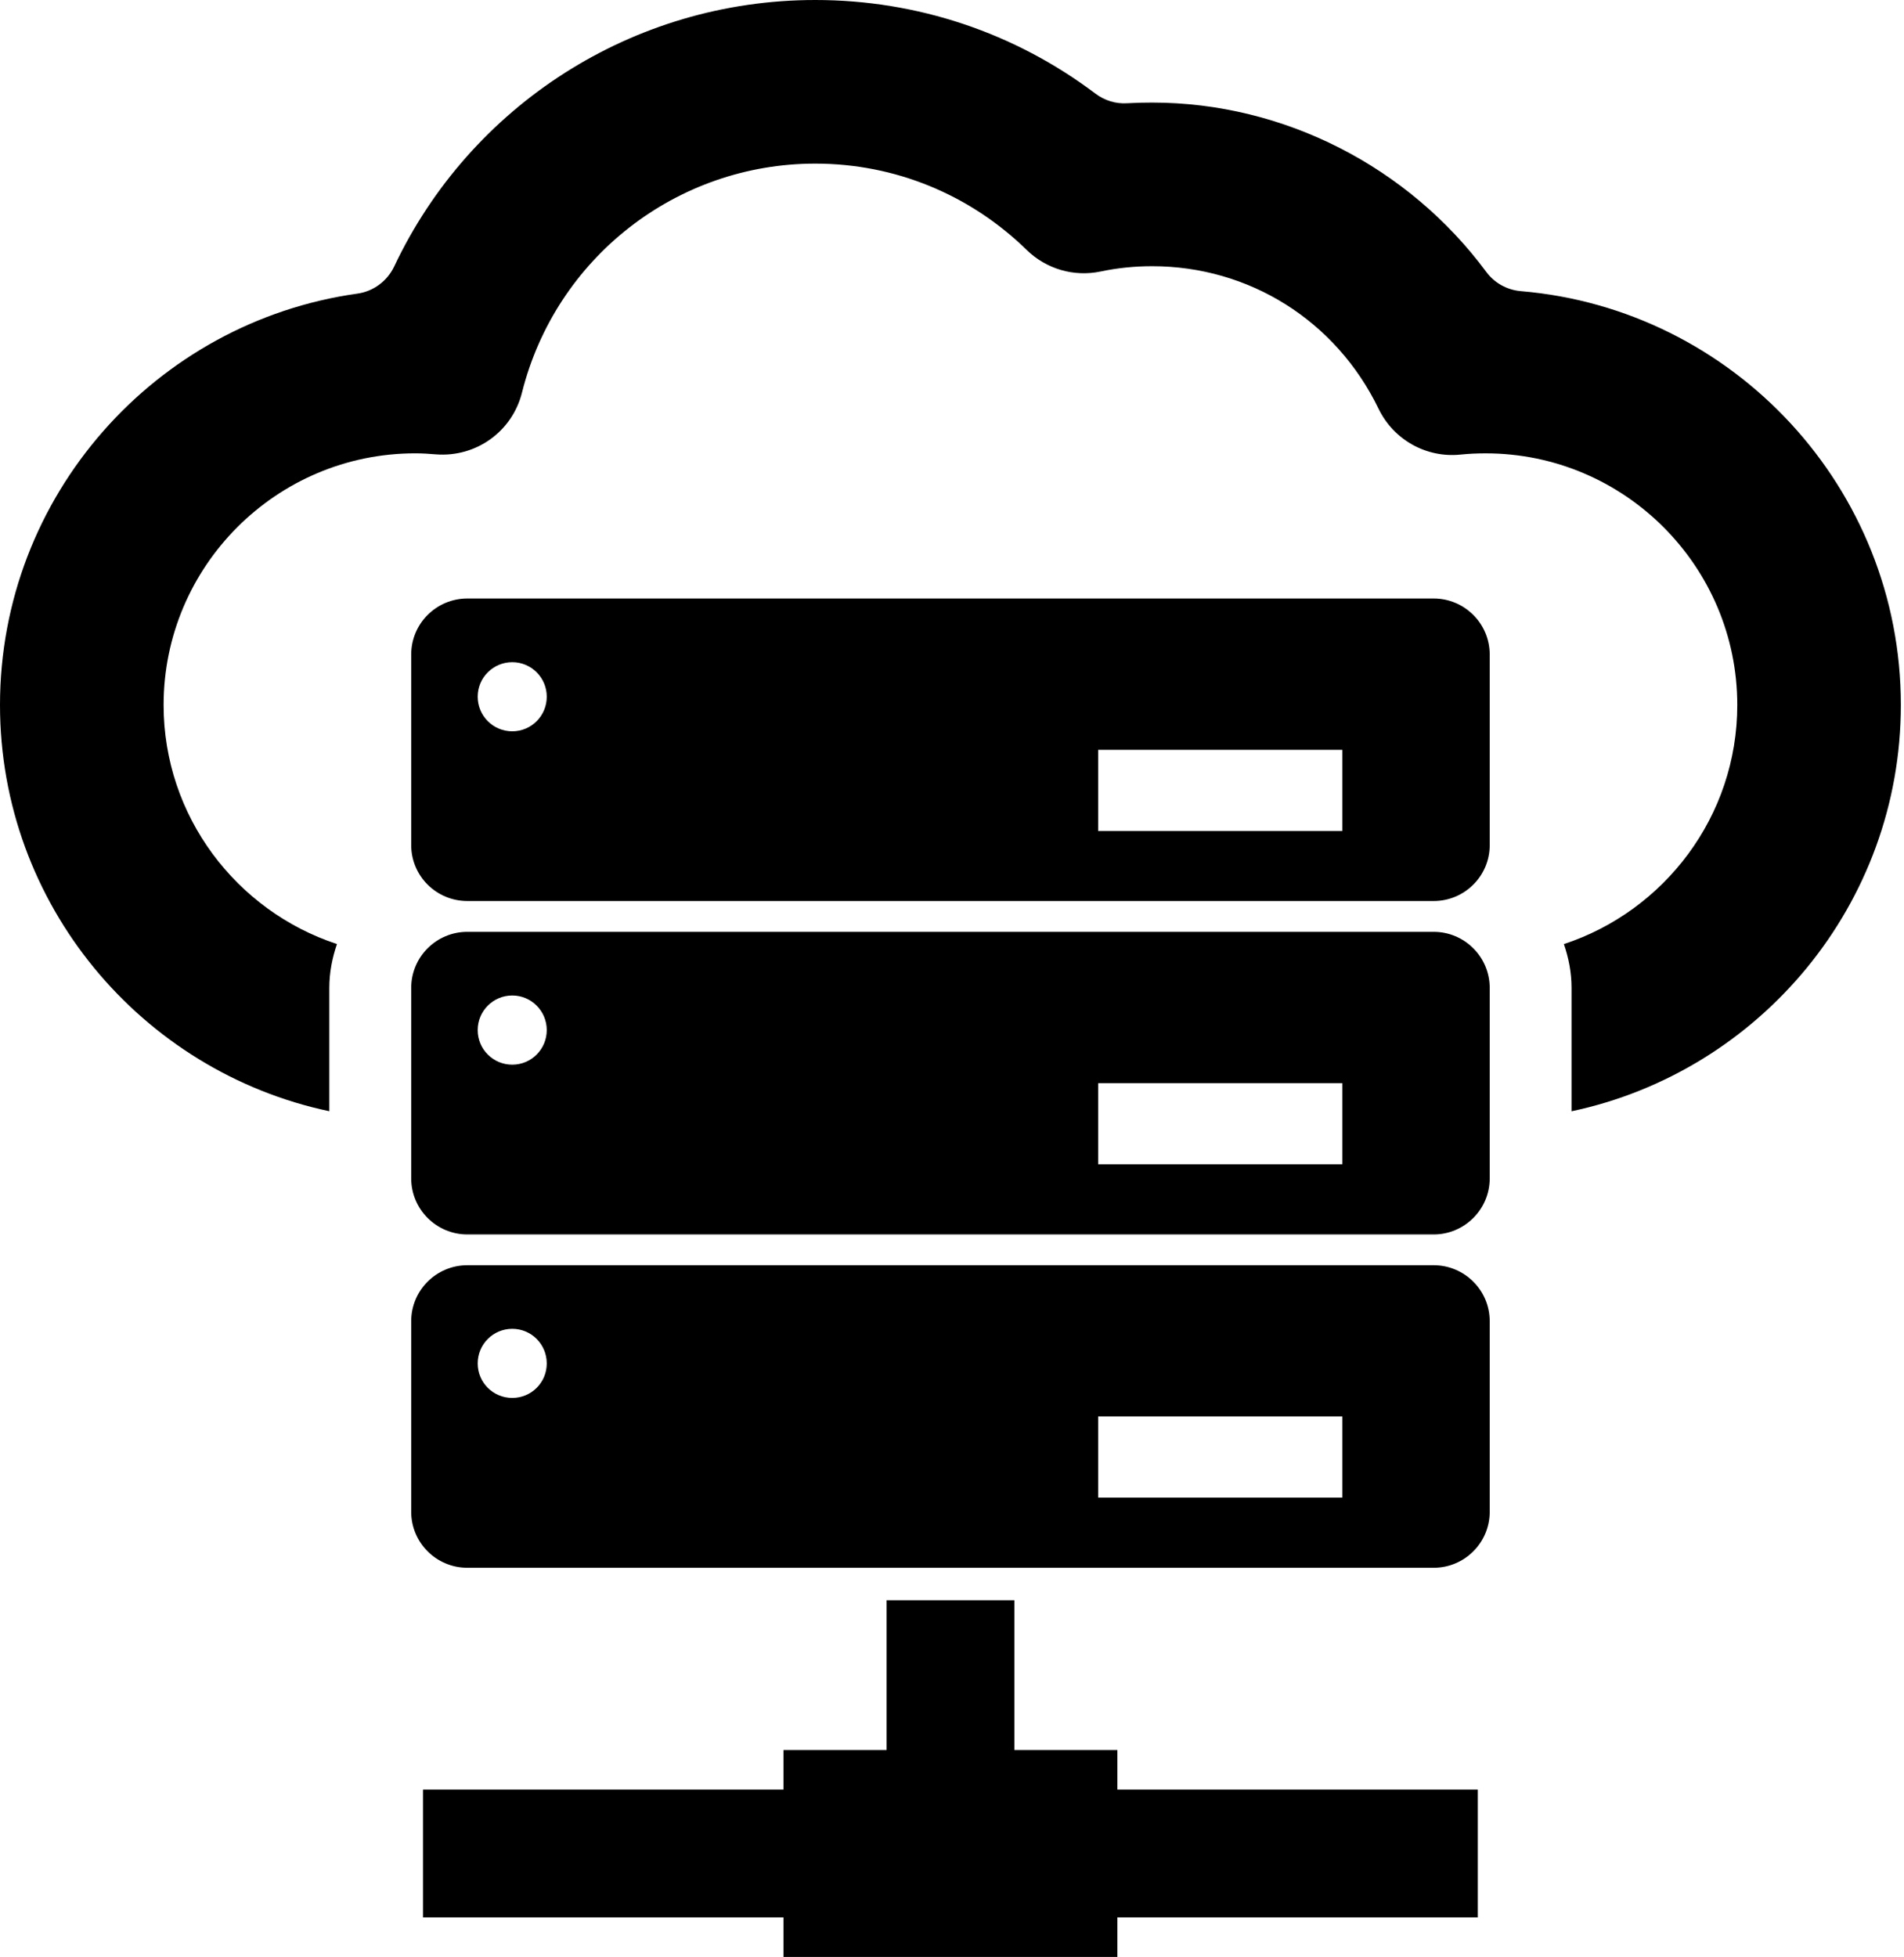
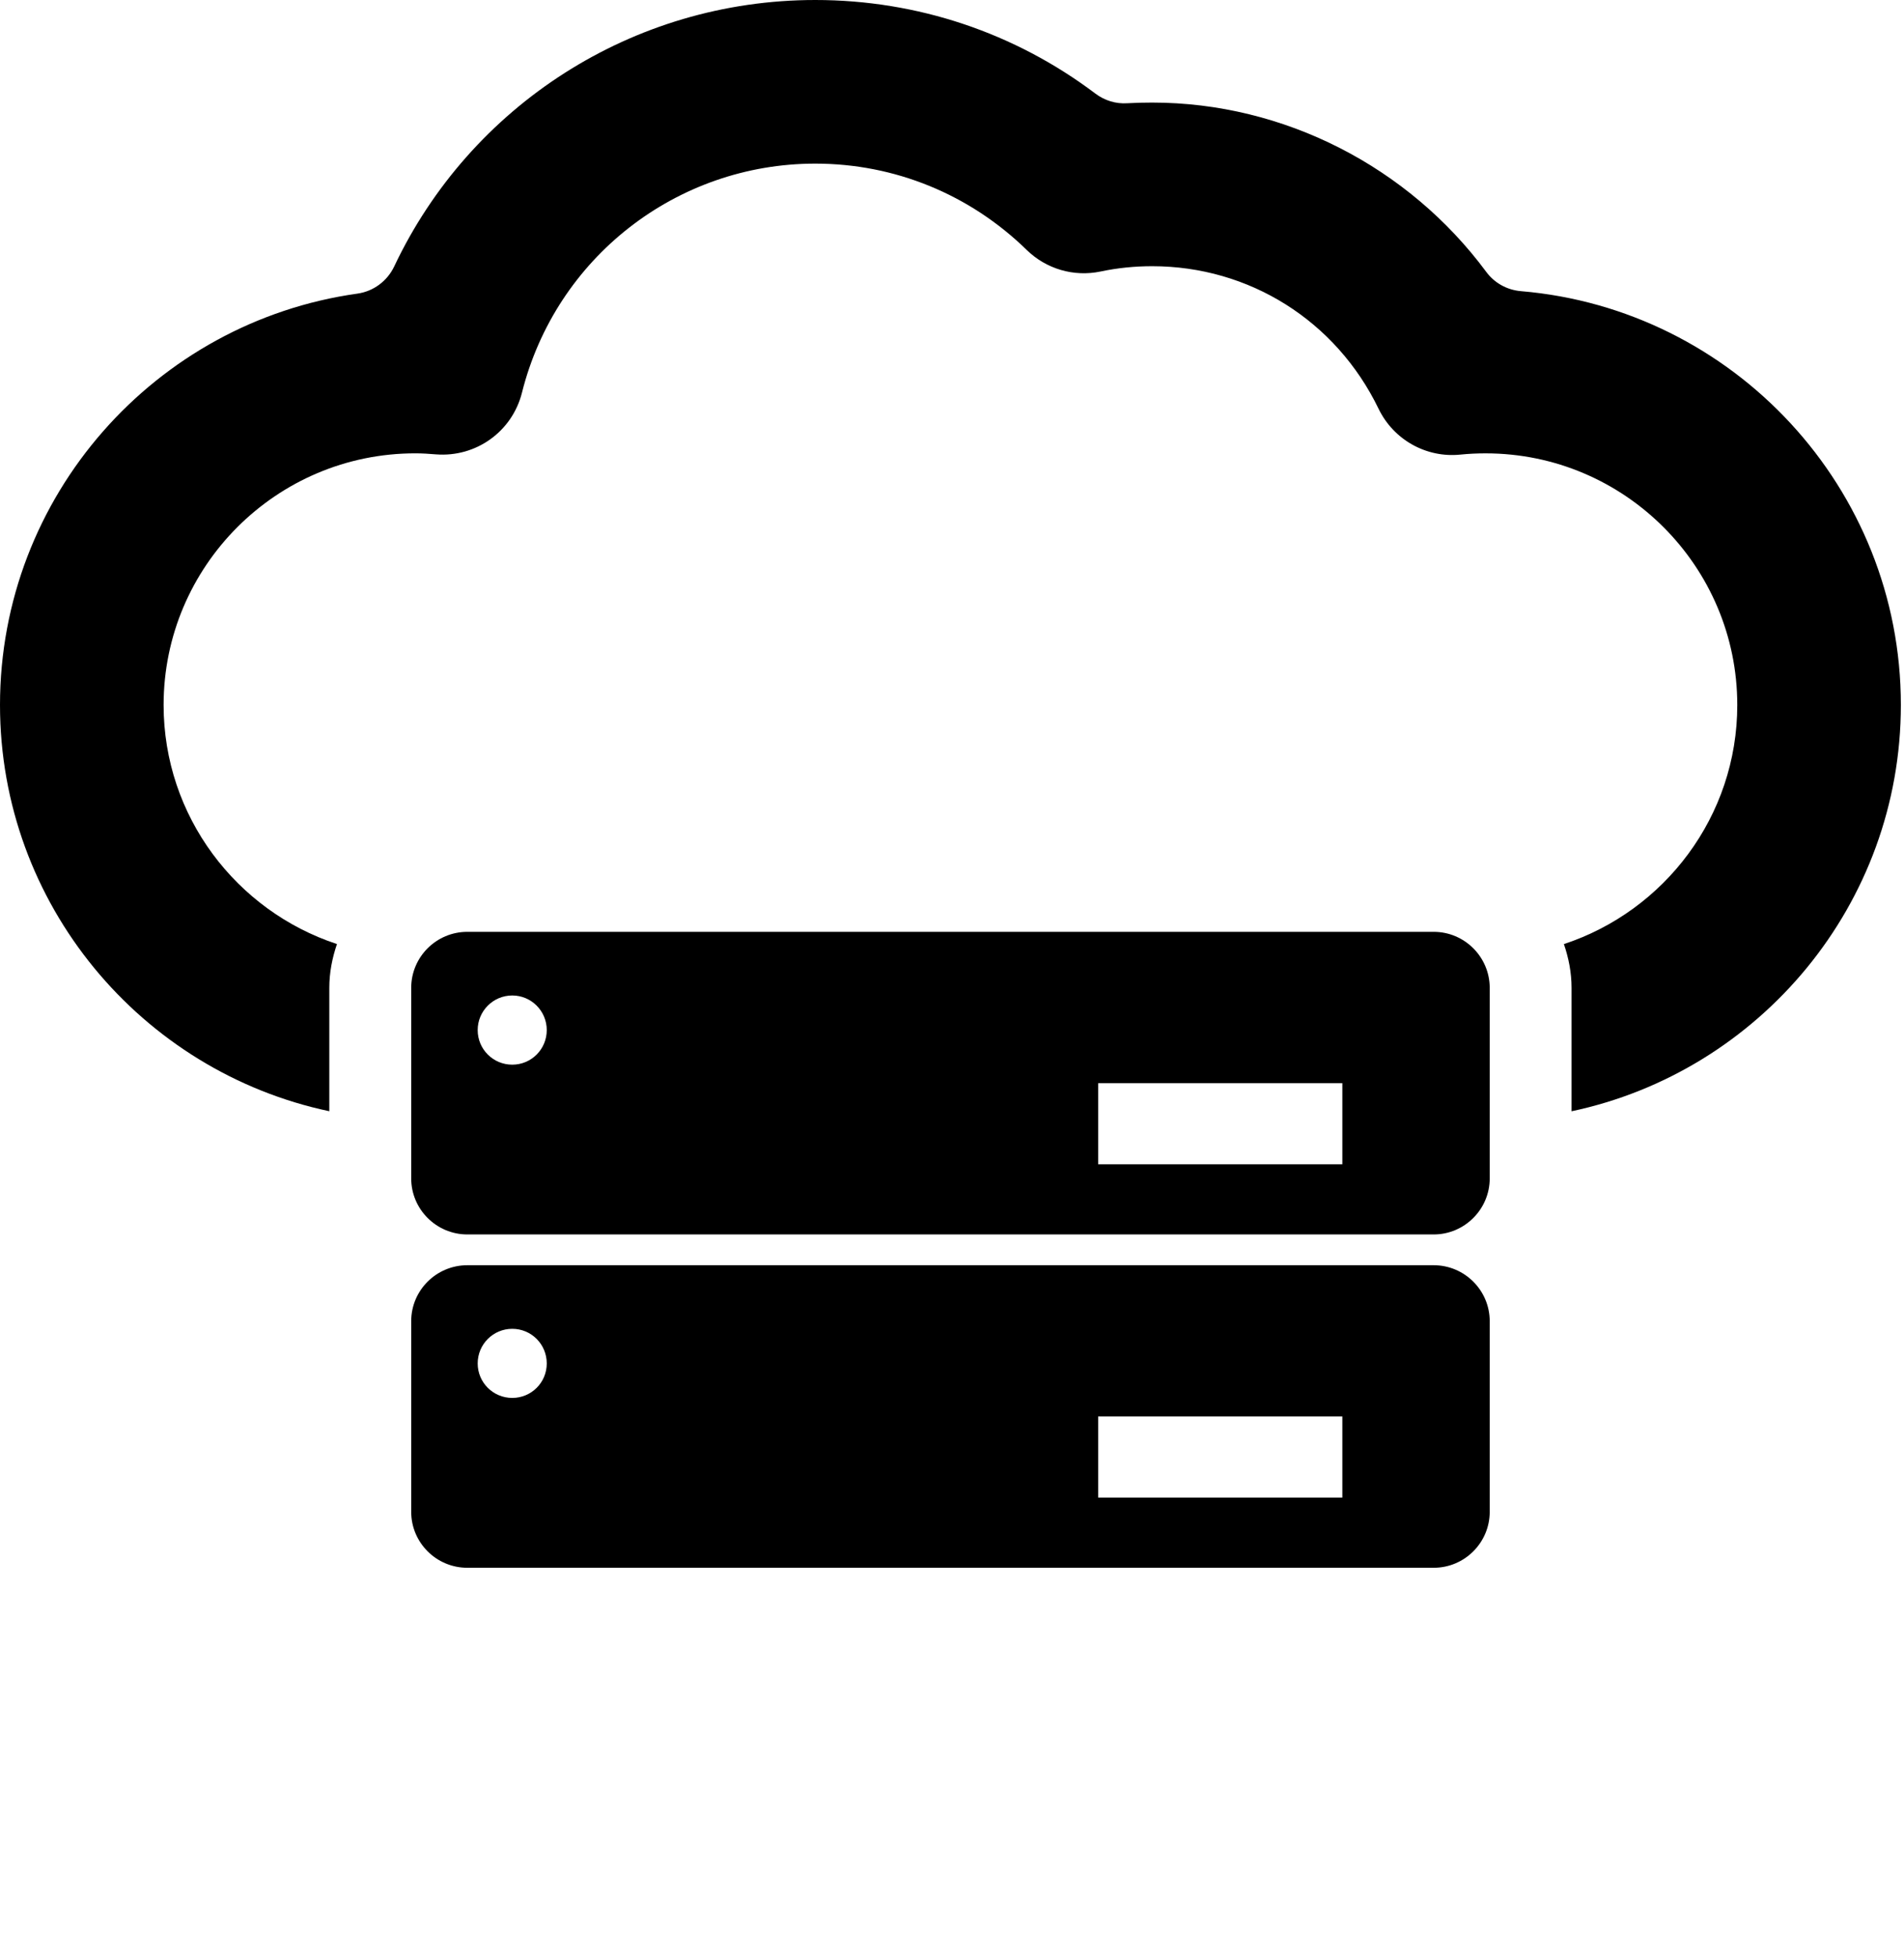
<svg xmlns="http://www.w3.org/2000/svg" version="1.1" id="Layer_1" x="0px" y="0px" width="97.802px" height="100.5px" viewBox="0 0 97.802 100.5" enable-background="new 0 0 97.802 100.5" xml:space="preserve">
-   <path d="M73.643,30.736H24.006c-1.589,0-2.884,1.285-2.884,2.878v9.785c0,1.592,1.295,2.873,2.884,2.873h49.637  c1.582,0,2.879-1.281,2.879-2.873v-9.785C76.521,32.021,75.225,30.736,73.643,30.736 M26.313,37.556  c-0.982,0-1.776-0.794-1.776-1.778c0-0.977,0.794-1.771,1.776-1.771c0.981,0,1.772,0.794,1.772,1.771  C28.086,36.761,27.295,37.556,26.313,37.556 M68.952,42.672H56.408v-4.164h12.544V42.672z" />
  <path d="M73.643,47.854H24.006c-1.589,0-2.884,1.286-2.884,2.879v9.783c0,1.588,1.295,2.879,2.884,2.879h49.637  c1.582,0,2.879-1.291,2.879-2.879v-9.783C76.521,49.141,75.225,47.854,73.643,47.854 M26.313,54.676  c-0.982,0-1.776-0.791-1.776-1.777c0-0.978,0.794-1.776,1.776-1.776c0.981,0,1.772,0.799,1.772,1.776  C28.086,53.882,27.295,54.676,26.313,54.676 M68.952,59.793H56.408v-4.169h12.544V59.793z" />
  <path d="M73.643,64.975H24.006c-1.589,0-2.884,1.286-2.884,2.874v9.789c0,1.588,1.295,2.875,2.884,2.875h49.637  c1.582,0,2.879-1.286,2.879-2.875v-9.789C76.521,66.261,75.225,64.975,73.643,64.975 M26.313,71.79c-0.982,0-1.776-0.79-1.776-1.771  c0-0.983,0.794-1.778,1.776-1.778c0.981,0,1.772,0.794,1.772,1.778C28.086,71,27.295,71.79,26.313,71.79 M68.952,76.908H56.408  v-4.166h12.544V76.908z" />
-   <polygon points="57.396,89.873 52.104,89.873 52.104,82.179 45.542,82.179 45.542,89.873 40.246,89.873 40.246,91.902   21.728,91.902 21.728,98.469 40.246,98.469 40.246,100.5 57.396,100.5 57.396,98.469 75.91,98.469 75.91,91.902 57.396,91.902 " />
  <path d="M78.12,14.952c-0.712-0.061-1.361-0.422-1.783-0.998c-3.981-5.371-10.364-8.686-17.155-8.686  c-0.427,0-0.849,0.01-1.275,0.034c-0.591,0.04-1.166-0.138-1.643-0.497C52.134,1.688,47.125,0,41.879,0  c-9.396,0-17.735,5.44-21.631,13.686c-0.358,0.753-1.073,1.281-1.897,1.394C7.991,16.534,0,25.454,0,36.205  C0,46.45,7.267,55.028,16.916,57.067v-6.333c0-0.794,0.15-1.543,0.393-2.252c-5.161-1.698-8.905-6.559-8.905-12.277  c0-7.127,5.798-12.924,12.926-12.924c0.362,0,0.716,0.024,1.067,0.053c2.055,0.159,3.911-1.17,4.414-3.166  c1.735-6.925,7.936-11.765,15.068-11.765c4.075,0,7.932,1.575,10.86,4.434c1.003,0.978,2.422,1.394,3.792,1.107  c0.874-0.185,1.763-0.273,2.65-0.273c4.994,0,9.446,2.804,11.632,7.322c0.768,1.588,2.445,2.531,4.198,2.353  c0.437-0.045,0.873-0.064,1.301-0.064c7.127,0,12.926,5.797,12.926,12.924c0,5.718-3.744,10.579-8.906,12.277  c0.243,0.709,0.393,1.458,0.393,2.248v6.338c9.649-2.04,16.916-10.617,16.916-20.868C97.641,25.052,89.039,15.869,78.12,14.952" />
</svg>